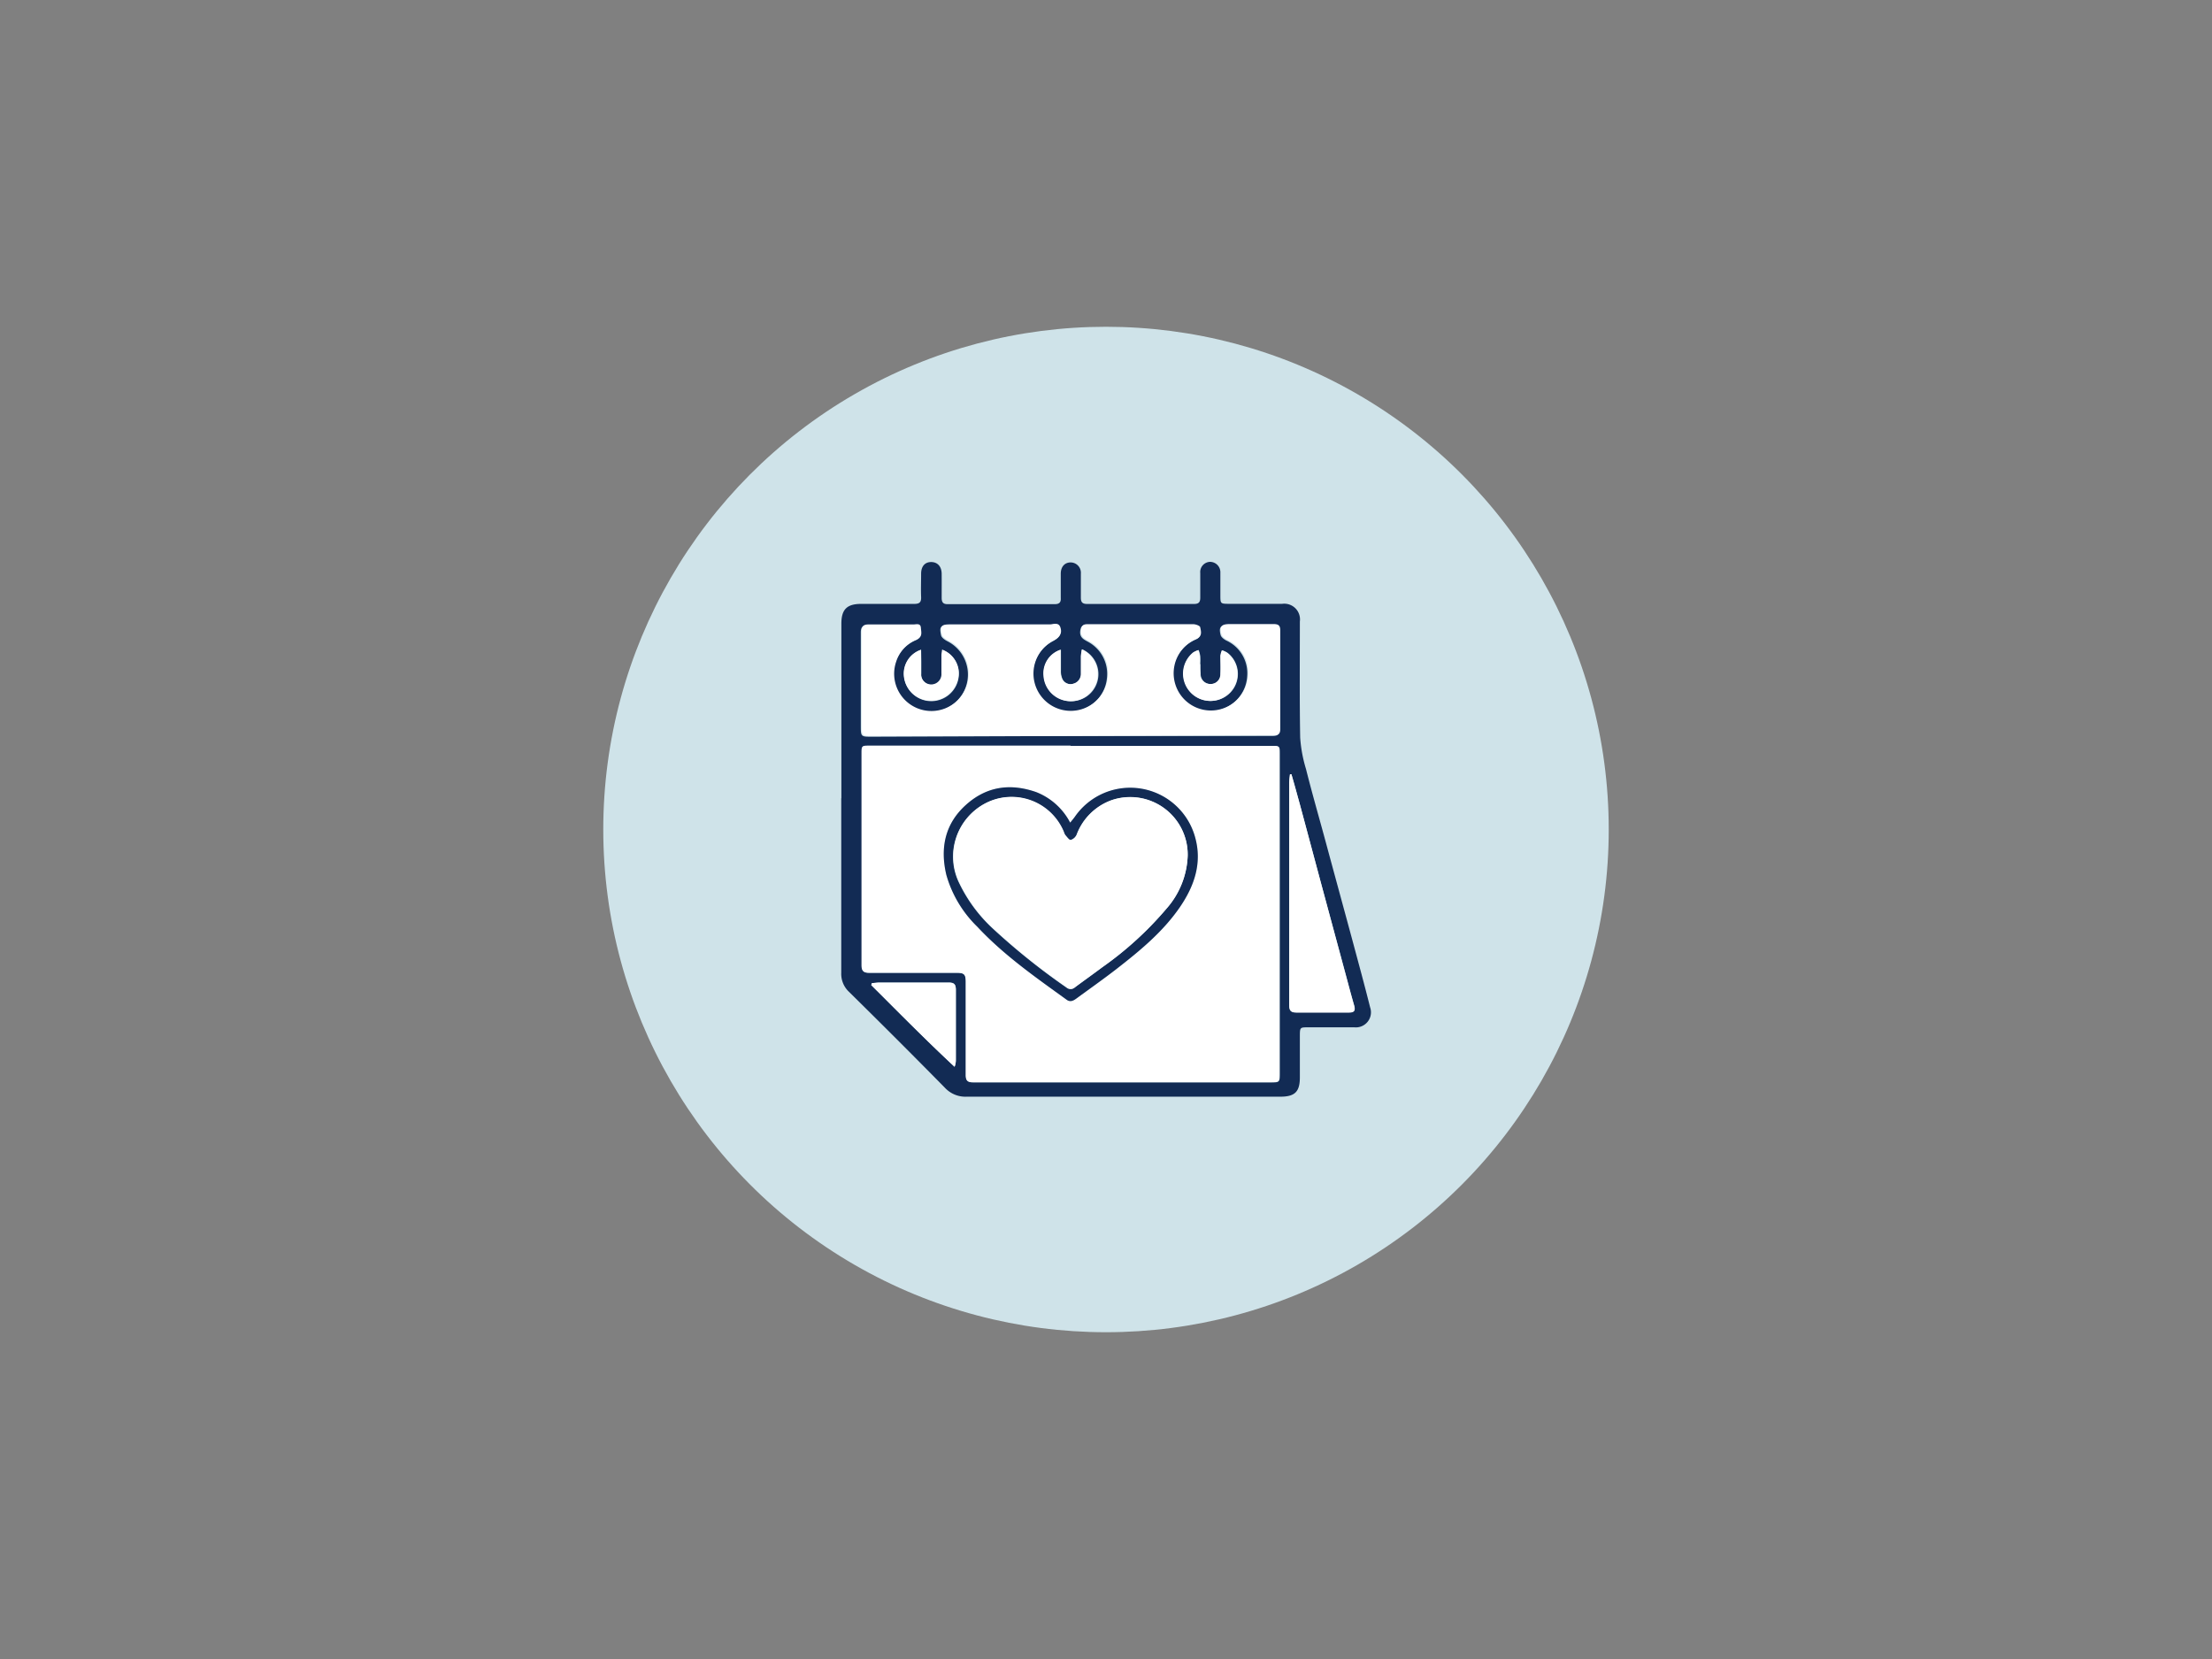
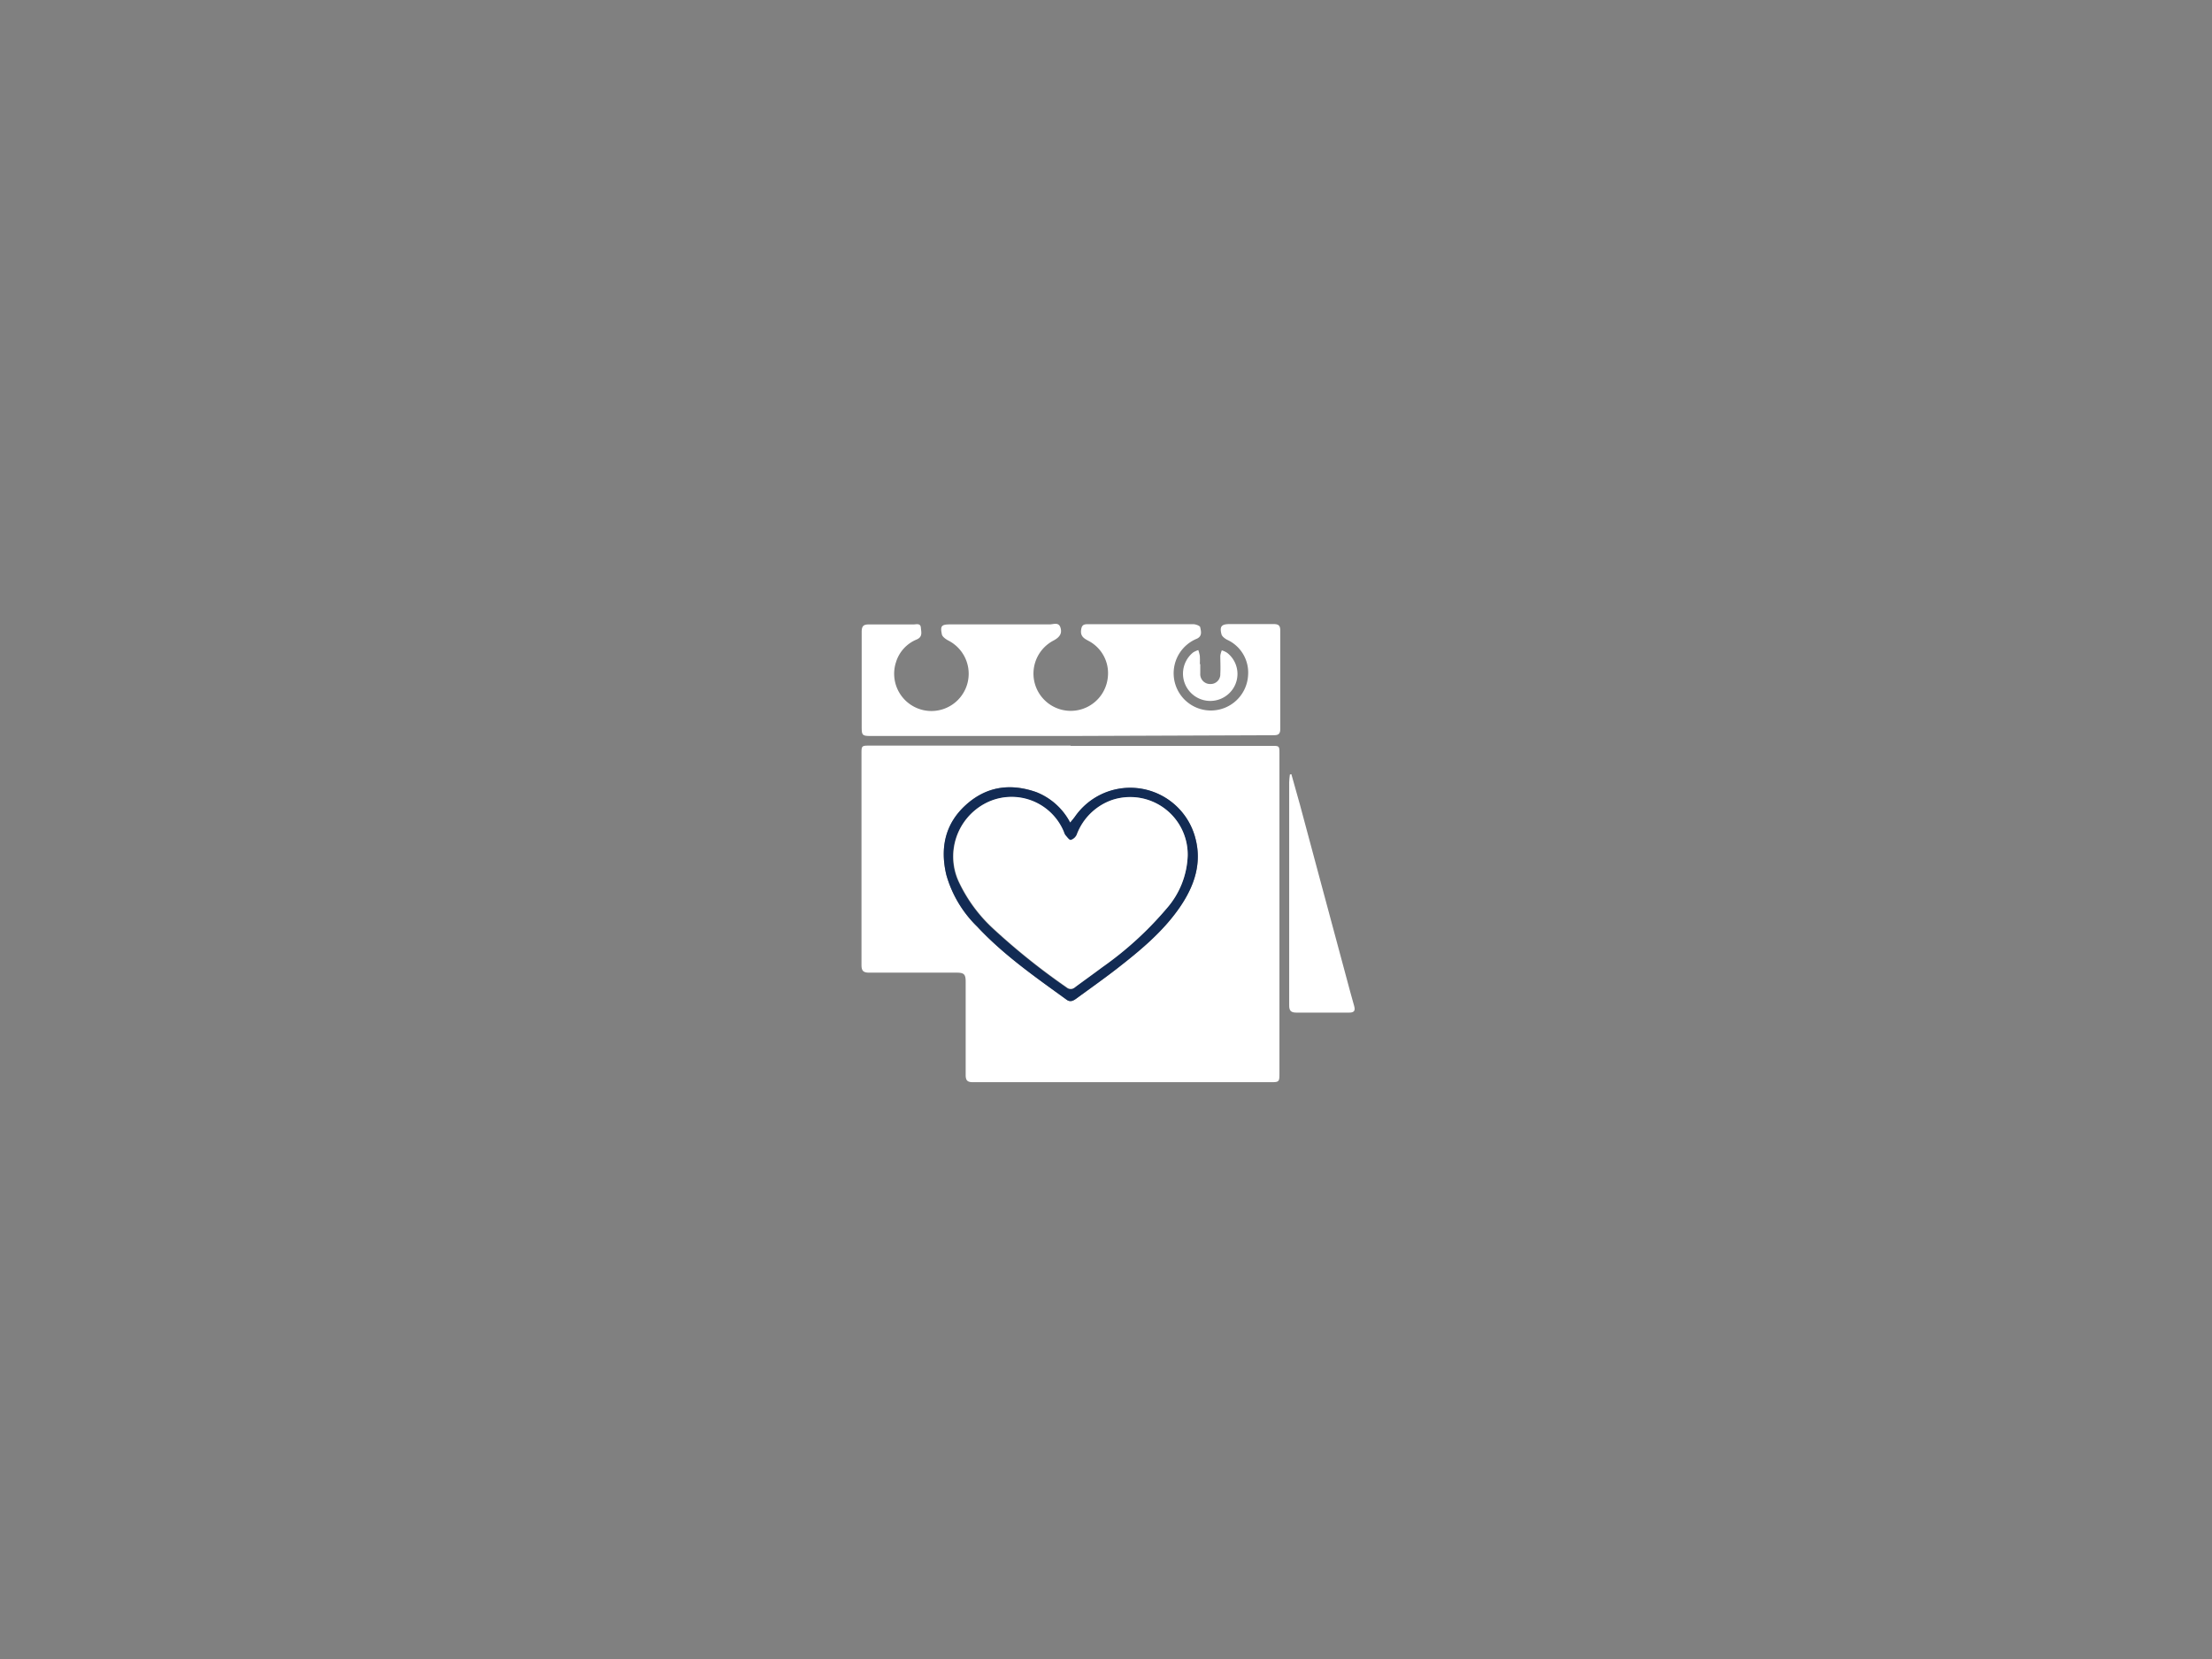
<svg xmlns="http://www.w3.org/2000/svg" viewBox="0 0 352 264">
  <rect x="0" y="0" width="352" height="264" fill="#808080" stroke="none" />
  <defs>
    <style>.cls-1,.cls-4{fill:#fff;}.cls-1{stroke:#122b54;stroke-miterlimit:10;opacity:0;}.cls-2{fill:#cfe3e9;}.cls-3{fill:#122b54;}</style>
  </defs>
  <g id="transp_Hintergrund" data-name="transp Hintergrund">
    <rect class="cls-1" width="352" height="264" />
  </g>
  <g id="Kreise">
-     <circle class="cls-2" cx="176" cy="132" r="80" />
-   </g>
+     </g>
  <g id="Ikons">
-     <path class="cls-3" d="M133.89,127.06V99.23c0-2.24.88-3.12,3.1-3.13,2.83,0,5.67,0,8.5,0,.8,0,1.12-.24,1.09-1.07-.05-1.24,0-2.49,0-3.73s.66-1.88,1.64-1.86,1.62.71,1.63,1.87,0,2.55,0,3.83c0,.66.21,1,.91,1q8.55,0,17.09,0c.75,0,1-.32.95-1,0-1.27,0-2.55,0-3.83,0-1.11.61-1.8,1.56-1.81A1.64,1.64,0,0,1,172,91.28c0,1.27,0,2.55,0,3.83,0,.7.23,1,1,1q8.51,0,17,0c.71,0,1-.24,1-1,0-1.31,0-2.61,0-3.92a1.62,1.62,0,0,1,1.52-1.78,1.65,1.65,0,0,1,1.68,1.74c0,1.18,0,2.37,0,3.55,0,1.35,0,1.38,1.34,1.39,2.83,0,5.66,0,8.49,0a2.5,2.5,0,0,1,2.82,2.81c0,6.17-.06,12.33.05,18.49a22.33,22.33,0,0,0,.93,5c1,4,2.17,8,3.26,12.06,1.37,5.07,2.76,10.14,4.13,15.21.95,3.54,1.92,7.08,2.81,10.64a2.4,2.4,0,0,1-2.5,3.18c-2.49,0-5,0-7.48,0-1.14,0-1.19.06-1.2,1.22v6.73c0,2.29-.77,3.08-3.09,3.09-3.61,0-7.22,0-10.83,0q-19.58,0-39.13,0a4.46,4.46,0,0,1-3.46-1.45q-7.56-7.68-15.25-15.25a3.91,3.91,0,0,1-1.22-3q0-13.92,0-27.83Zm36.5-8.37h-32c-1.18,0-1.24,0-1.24,1.19q0,16.86,0,33.72c0,.95.31,1.23,1.23,1.22,4.64,0,9.28,0,13.92,0,1.17,0,1.43.27,1.43,1.44,0,5,0,9.9,0,14.85,0,.84.26,1.14,1.13,1.14q23.76,0,47.54,0c1.17,0,1.26-.09,1.26-1.29v-51c0-1.23,0-1.23-1.27-1.23Zm0-1.57h32c.77,0,1.21-.11,1.2-1,0-5.23,0-10.46,0-15.69,0-.79-.3-1-1.05-1-2.34,0-4.67,0-7,0-1.3,0-1.63.37-1.3,1.63.09.34.52.66.86.85a5.73,5.73,0,0,1,3.37,5.67,5.93,5.93,0,0,1-10.18,3.8,5.94,5.94,0,0,1,2-9.61c.93-.41.69-1.2.56-1.84,0-.24-.72-.47-1.11-.48-3,0-6,0-9,0-2.61,0-5.23,0-7.84,0-.67,0-.89.24-1,.91-.14,1.06.51,1.38,1.25,1.78a5.8,5.8,0,0,1,3,5.75,5.88,5.88,0,0,1-4.37,5.16,5.94,5.94,0,0,1-4.27-11c1.1-.58,1.42-1.11,1.09-2.1s-1.12-.47-1.69-.47c-5.26,0-10.53,0-15.79,0-1.44,0-1.67.21-1.37,1.62.08.37.59.73,1,.94a5.94,5.94,0,1,1-8.31,3.46,5.69,5.69,0,0,1,3.28-3.61c1-.43.74-1.2.68-1.89s-.75-.51-1.19-.51c-2.33,0-4.67,0-7,0-.93,0-1.24.27-1.23,1.22,0,4.92,0,9.84,0,14.76,0,1.77,0,1.77,1.78,1.77Zm35.13,6.08-.24,0c0,.41-.11.83-.11,1.24q0,9.43,0,18.86c0,5.54,0,11.08,0,16.61,0,.89.28,1.2,1.18,1.18,2.77,0,5.54,0,8.31,0,.8,0,1.08-.25.85-1.06-.45-1.55-.86-3.12-1.28-4.68L210.07,140q-1.6-6-3.22-12C206.41,126.4,206,124.8,205.5,123.2Zm-66.75,33.24-.12.29c4.38,4.38,8.71,8.79,13.26,13a2.92,2.92,0,0,0,.2-1.12c0-3.7,0-7.4,0-11.1,0-.89-.27-1.18-1.18-1.17-3.69,0-7.4,0-11.1,0C139.47,156.38,139.11,156.42,138.75,156.44Zm33.41-53.1a10.59,10.59,0,0,0-.13,1.07c0,.93,0,1.87,0,2.8a1.59,1.59,0,0,1-1.2,1.59,1.46,1.46,0,0,1-1.76-.72,3,3,0,0,1-.26-1.34c0-1.1,0-2.2,0-3.35a3.94,3.94,0,0,0-2.72,4.15,4.33,4.33,0,0,0,3.75,4,4.31,4.31,0,0,0,2.36-8.21Zm-25.6.06a4,4,0,0,0-2.68,4.43,4.34,4.34,0,0,0,4.31,3.75,4.4,4.4,0,0,0,4.32-3.64,4,4,0,0,0-2.56-4.5c0,.34-.1.66-.11,1,0,.93,0,1.86,0,2.79a1.63,1.63,0,1,1-3.25,0c0-.68,0-1.36,0-2ZM191,105.68h0a11.43,11.43,0,0,0,0-1.31,6.24,6.24,0,0,0-.24-.92,3.6,3.6,0,0,0-.82.37,4.34,4.34,0,1,0,5.81,6.43,4.26,4.26,0,0,0-.38-6.35,3.32,3.32,0,0,0-.87-.41,3.72,3.72,0,0,0-.24.85c0,1,0,1.93,0,2.89a1.54,1.54,0,0,1-1.58,1.62,1.57,1.57,0,0,1-1.61-1.68C191,106.67,191,106.17,191,105.68Z" />
    <path class="cls-4" d="M170.39,118.69h31.94c1.26,0,1.27,0,1.27,1.23v51c0,1.2-.09,1.29-1.26,1.29q-23.78,0-47.54,0c-.87,0-1.13-.3-1.13-1.14,0-5,0-9.9,0-14.85,0-1.17-.26-1.44-1.43-1.44-4.64,0-9.28,0-13.92,0-.92,0-1.23-.27-1.23-1.22q0-16.86,0-33.72c0-1.14.06-1.19,1.24-1.19h32Zm-.09,12.22a10.34,10.34,0,0,0-5.4-4.86c-4.11-1.44-8-.9-11.23,2.07s-4.1,6.84-3.08,11.09a18.51,18.51,0,0,0,4.91,8.24c4.21,4.52,9.26,8,14.21,11.62.64.46,1.11.17,1.6-.19,2.13-1.56,4.29-3.08,6.38-4.7,3.71-2.89,7.35-5.88,10.05-9.8,2.32-3.38,3.6-7.07,2.43-11.19A10.71,10.71,0,0,0,171.05,130C170.85,130.25,170.62,130.51,170.3,130.91Z" />
    <path class="cls-4" d="M170.37,117.12H138.9c-1.78,0-1.78,0-1.78-1.77,0-4.92,0-9.84,0-14.76,0-1,.3-1.24,1.23-1.22,2.33,0,4.67,0,7,0,.44,0,1.13-.25,1.19.51s.31,1.46-.68,1.89a5.69,5.69,0,0,0-3.28,3.61,5.93,5.93,0,1,0,8.31-3.46c-.39-.21-.9-.57-1-.94-.3-1.41-.07-1.62,1.37-1.62,5.26,0,10.53,0,15.79,0,.57,0,1.4-.4,1.69.47s0,1.52-1.09,2.1a5.93,5.93,0,1,0,8.64,5.84,5.8,5.8,0,0,0-3-5.75c-.74-.4-1.39-.72-1.25-1.78.09-.67.31-.91,1-.91,2.61,0,5.23,0,7.84,0,3,0,6,0,9,0,.39,0,1.06.24,1.11.48.13.64.37,1.43-.56,1.84a5.94,5.94,0,0,0-2,9.61,5.93,5.93,0,0,0,10.18-3.8,5.73,5.73,0,0,0-3.37-5.67c-.34-.19-.77-.51-.86-.85-.33-1.26,0-1.63,1.3-1.63,2.34,0,4.67,0,7,0,.75,0,1.05.22,1.05,1,0,5.23,0,10.46,0,15.69,0,.94-.43,1-1.2,1Z" />
    <path class="cls-4" d="M205.5,123.2c.45,1.6.91,3.2,1.35,4.81q1.62,6,3.22,12l4.14,15.39c.42,1.56.83,3.13,1.28,4.68.23.81-.05,1.07-.85,1.06-2.77,0-5.54,0-8.31,0-.9,0-1.19-.29-1.18-1.18,0-5.53,0-11.07,0-16.61q0-9.44,0-18.86c0-.41.07-.83.11-1.24Z" />
-     <path class="cls-4" d="M138.75,156.44c.36,0,.72-.06,1.07-.06,3.7,0,7.41,0,11.1,0,.91,0,1.19.28,1.18,1.17,0,3.7,0,7.4,0,11.1a2.92,2.92,0,0,1-.2,1.12c-4.55-4.24-8.88-8.65-13.26-13Z" />
-     <path class="cls-4" d="M172.16,103.34a4.32,4.32,0,1,1-6.11,4.2,3.94,3.94,0,0,1,2.72-4.15c0,1.15,0,2.25,0,3.35a3,3,0,0,0,.26,1.34,1.46,1.46,0,0,0,1.76.72,1.59,1.59,0,0,0,1.2-1.59c0-.93,0-1.87,0-2.8A10.59,10.59,0,0,1,172.16,103.34Z" />
-     <path class="cls-4" d="M146.56,103.4v1.76c0,.69,0,1.37,0,2a1.63,1.63,0,1,0,3.25,0c0-.93,0-1.86,0-2.79,0-.33.07-.65.11-1a4,4,0,0,1,2.56,4.5,4.4,4.4,0,0,1-4.32,3.64,4.34,4.34,0,0,1-4.31-3.75A4,4,0,0,1,146.56,103.4Z" />
    <path class="cls-4" d="M191,105.68c0,.49,0,1,0,1.49a1.57,1.57,0,0,0,1.61,1.68,1.54,1.54,0,0,0,1.58-1.62c.06-1,0-1.93,0-2.89a3.72,3.72,0,0,1,.24-.85,3.32,3.32,0,0,1,.87.41,4.26,4.26,0,0,1,.38,6.35,4.34,4.34,0,1,1-5.81-6.43,3.6,3.6,0,0,1,.82-.37,6.24,6.24,0,0,1,.24.92,11.43,11.43,0,0,1,0,1.31Z" />
    <path class="cls-3" d="M170.3,130.91c.32-.4.55-.66.75-.95a10.71,10.71,0,0,1,19.12,3.23c1.17,4.12-.11,7.81-2.43,11.19-2.7,3.92-6.34,6.91-10.05,9.8-2.09,1.62-4.25,3.14-6.38,4.7-.49.36-1,.65-1.6.19-5-3.61-10-7.1-14.21-11.62a18.51,18.51,0,0,1-4.91-8.24c-1-4.25-.24-8.08,3.08-11.09s7.12-3.51,11.23-2.07A10.34,10.34,0,0,1,170.3,130.91ZM189,136.14a9.15,9.15,0,0,0-12.11-8.79,9.25,9.25,0,0,0-5.59,5.52,1.55,1.55,0,0,1-.95.83c-.23.05-.59-.47-.86-.77a1.64,1.64,0,0,1-.23-.5,9,9,0,0,0-12.63-4.49,9.55,9.55,0,0,0-4,12.59,24,24,0,0,0,5.41,7.29,106.3,106.3,0,0,0,11.64,9.32,1,1,0,0,0,1.34,0c1.45-1.08,2.92-2.12,4.36-3.2a54.34,54.34,0,0,0,10.23-9.34A13.42,13.42,0,0,0,189,136.14Z" />
    <path class="cls-4" d="M189,136.14a13.42,13.42,0,0,1-3.34,8.42,54.34,54.34,0,0,1-10.23,9.34c-1.44,1.08-2.91,2.12-4.36,3.2a1,1,0,0,1-1.34,0,106.3,106.3,0,0,1-11.64-9.32,24,24,0,0,1-5.41-7.29,9.55,9.55,0,0,1,4-12.59,9,9,0,0,1,12.63,4.49,1.64,1.64,0,0,0,.23.5c.27.3.63.82.86.77a1.55,1.55,0,0,0,.95-.83,9.25,9.25,0,0,1,5.59-5.52A9.15,9.15,0,0,1,189,136.14Z" />
  </g>
</svg>